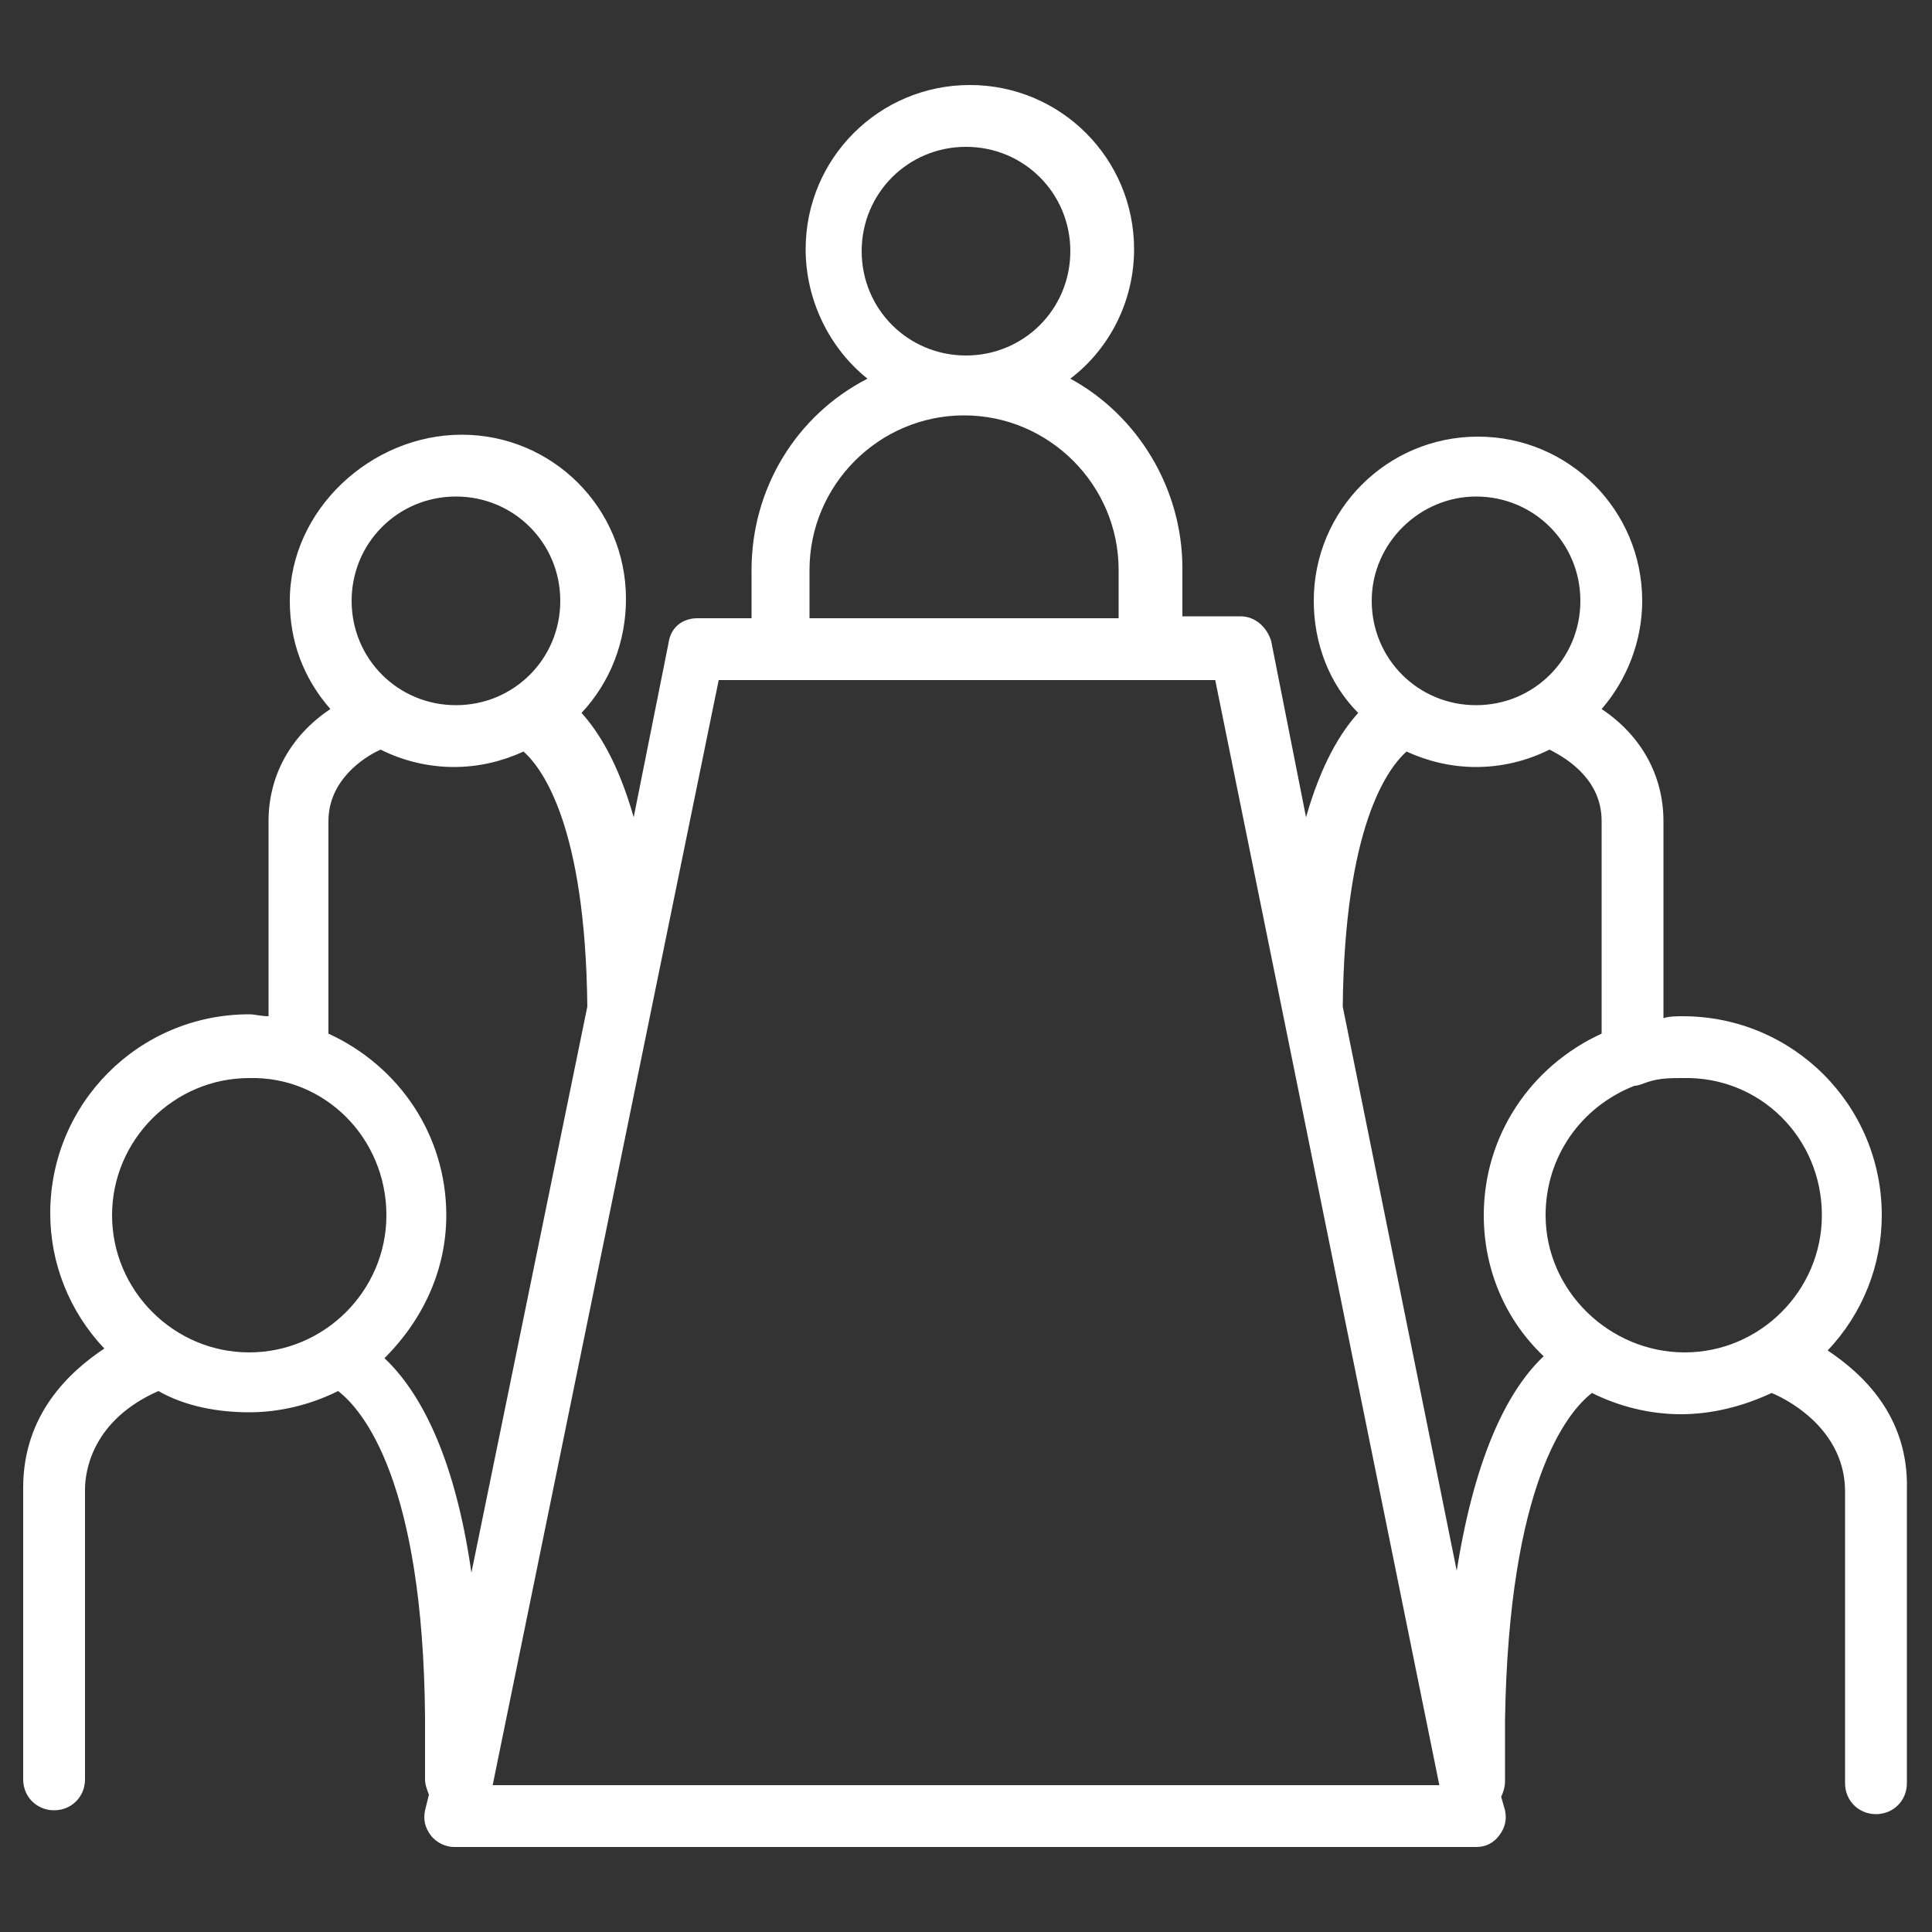
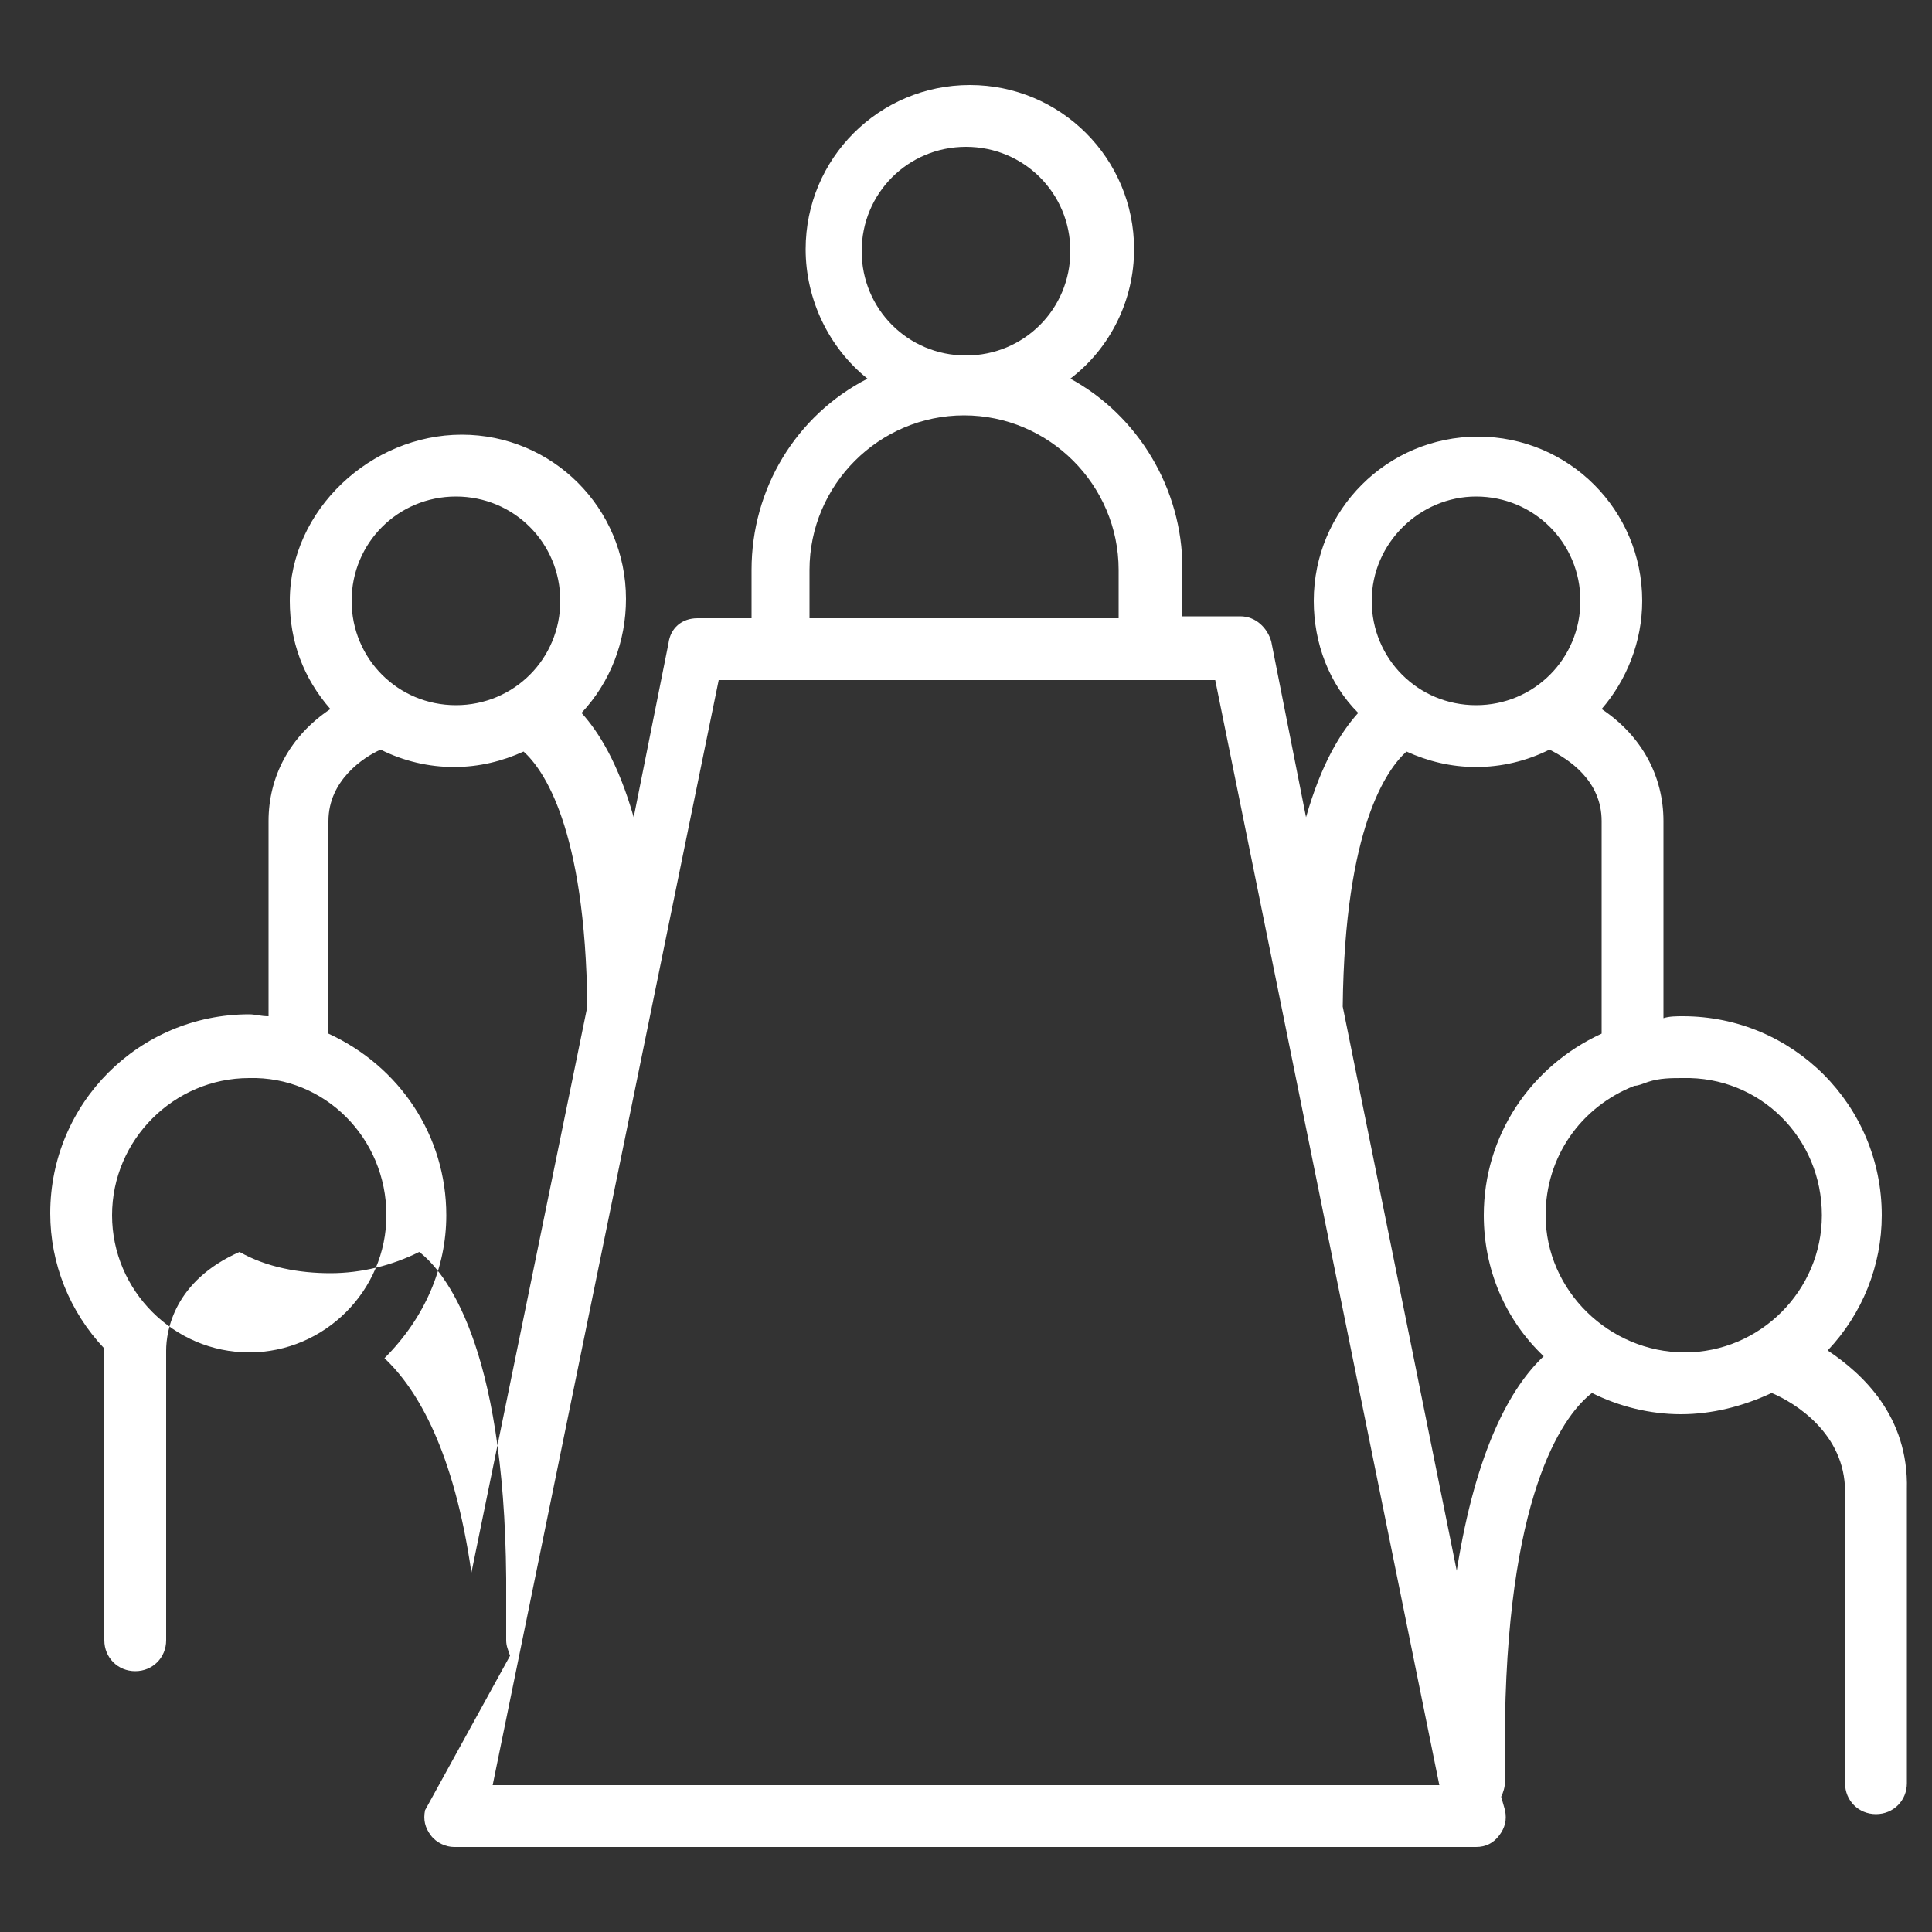
<svg xmlns="http://www.w3.org/2000/svg" version="1.1" id="Layer_1" x="0px" y="0px" viewBox="0 0 100 100" style="enable-background:new 0 0 100 100;" xml:space="preserve">
  <rect x="0" y="0" width="100" height="100" fill="#333333" stroke="none" />
  <style type="text/css">
	.st0{fill:#FFFFFF;}
</style>
-   <path class="st0" d="M94.6,69.9c1.8-1.9,2.8-4.4,2.8-7c0-5.7-4.6-10.3-10.3-10.3c-0.3,0-0.7,0-1,0.1V42.5c0-2.3-1.1-4.4-3.2-5.8  c1.3-1.5,2.1-3.5,2.1-5.6c0-4.7-3.8-8.5-8.5-8.5s-8.5,3.8-8.5,8.5c0,2.2,0.8,4.3,2.3,5.8c-0.9,1-1.9,2.6-2.7,5.4l-1.8-9.1  c-0.2-0.7-0.8-1.3-1.6-1.3h-3v-2.5c0-4.1-2.3-7.9-5.8-9.8c2.1-1.6,3.3-4.1,3.3-6.7c0-4.7-3.8-8.5-8.5-8.5s-8.5,3.8-8.5,8.5  c0,2.6,1.2,5.1,3.2,6.7c-3.7,1.9-6,5.7-6,9.9V32h-2.8c-0.8,0-1.4,0.5-1.5,1.3l-1.8,9c-0.8-2.8-1.8-4.4-2.7-5.4  c1.5-1.6,2.3-3.7,2.3-5.9c0-4.7-3.8-8.5-8.5-8.5S15,26.4,15,31.1c0,2.1,0.7,4,2.1,5.6c-2.1,1.4-3.2,3.5-3.2,5.8v10.1  c-0.4,0-0.7-0.1-1-0.1c-5.7,0-10.3,4.6-10.3,10.3c0,2.6,1,5.1,2.8,7c-1.8,1.2-4.2,3.4-4.2,7.2v15.1c0,0.9,0.7,1.6,1.6,1.6  s1.6-0.7,1.6-1.6v-15c0-1,0.4-3.6,3.8-5.1c1.4,0.8,3.1,1.1,4.7,1.1c1.6,0,3.2-0.4,4.6-1.1c1.3,1,4.4,4.7,4.5,16.9v3.2  c0,0.3,0.1,0.5,0.2,0.8L22,93.7c-0.1,0.5,0,0.9,0.3,1.3s0.8,0.6,1.2,0.6h52.9c0.5,0,0.9-0.2,1.2-0.6c0.3-0.4,0.4-0.8,0.3-1.3  l-0.2-0.7c0.1-0.2,0.2-0.5,0.2-0.8V89c0.2-12.2,3.2-15.9,4.5-16.9c1.4,0.7,3,1.1,4.6,1.1c1.6,0,3.2-0.4,4.7-1.1  c1.2,0.5,3.8,2.1,3.8,5.1v15.1c0,0.9,0.7,1.6,1.6,1.6s1.6-0.7,1.6-1.6V77.1C98.8,73.3,96.4,71.1,94.6,69.9z M50,7.6  c3,0,5.4,2.4,5.4,5.4S53,18.4,50,18.4S44.6,16,44.6,13S47,7.6,50,7.6z M41.9,32v-2.5c0-4.4,3.6-8,8-8s8,3.6,8,8V32H41.9z M76.4,25.7  c3,0,5.4,2.4,5.4,5.4s-2.4,5.4-5.4,5.4c-3,0-5.4-2.4-5.4-5.4S73.5,25.7,76.4,25.7z M69.5,52.1C69.5,52,69.5,52,69.5,52.1  c0.1-9.3,2.3-12.3,3.3-13.2c1.1,0.5,2.3,0.8,3.6,0.8c1.3,0,2.6-0.3,3.8-0.9c1,0.5,2.7,1.6,2.7,3.7v11c-3.7,1.7-6.1,5.3-6.1,9.4  c0,2.8,1.1,5.4,3.1,7.3c-1.7,1.6-3.5,4.8-4.5,11.1L69.5,52.1z M94.3,62.9c0,3.9-3.2,7.1-7.1,7.1S80,66.8,80,62.9  c0-3,1.8-5.6,4.6-6.7c0.2,0,0.4-0.1,0.7-0.2c0.6-0.2,1.2-0.2,1.8-0.2C91.1,55.7,94.3,58.9,94.3,62.9z M74.5,92.4h-49l11.7-57.2h25.7  L74.5,92.4z M20,62.9c0,3.9-3.2,7.1-7.1,7.1s-7.1-3.2-7.1-7.1s3.2-7.1,7.1-7.1C16.8,55.7,20,58.9,20,62.9z M23.1,62.9  c0-4.1-2.4-7.7-6.1-9.4v-11c0-2.1,1.8-3.3,2.7-3.7c1.2,0.6,2.5,0.9,3.8,0.9c1.3,0,2.5-0.3,3.6-0.8c1,0.9,3.2,3.9,3.3,13.2  c0,0,0,0,0,0l-6,29.3c-0.9-6.3-2.8-9.5-4.5-11.1C22,68.2,23.1,65.6,23.1,62.9z M23.6,25.7c3,0,5.4,2.4,5.4,5.4s-2.4,5.4-5.4,5.4  s-5.4-2.4-5.4-5.4C18.2,28.1,20.6,25.7,23.6,25.7z" />
+   <path class="st0" d="M94.6,69.9c1.8-1.9,2.8-4.4,2.8-7c0-5.7-4.6-10.3-10.3-10.3c-0.3,0-0.7,0-1,0.1V42.5c0-2.3-1.1-4.4-3.2-5.8  c1.3-1.5,2.1-3.5,2.1-5.6c0-4.7-3.8-8.5-8.5-8.5s-8.5,3.8-8.5,8.5c0,2.2,0.8,4.3,2.3,5.8c-0.9,1-1.9,2.6-2.7,5.4l-1.8-9.1  c-0.2-0.7-0.8-1.3-1.6-1.3h-3v-2.5c0-4.1-2.3-7.9-5.8-9.8c2.1-1.6,3.3-4.1,3.3-6.7c0-4.7-3.8-8.5-8.5-8.5s-8.5,3.8-8.5,8.5  c0,2.6,1.2,5.1,3.2,6.7c-3.7,1.9-6,5.7-6,9.9V32h-2.8c-0.8,0-1.4,0.5-1.5,1.3l-1.8,9c-0.8-2.8-1.8-4.4-2.7-5.4  c1.5-1.6,2.3-3.7,2.3-5.9c0-4.7-3.8-8.5-8.5-8.5S15,26.4,15,31.1c0,2.1,0.7,4,2.1,5.6c-2.1,1.4-3.2,3.5-3.2,5.8v10.1  c-0.4,0-0.7-0.1-1-0.1c-5.7,0-10.3,4.6-10.3,10.3c0,2.6,1,5.1,2.8,7v15.1c0,0.9,0.7,1.6,1.6,1.6  s1.6-0.7,1.6-1.6v-15c0-1,0.4-3.6,3.8-5.1c1.4,0.8,3.1,1.1,4.7,1.1c1.6,0,3.2-0.4,4.6-1.1c1.3,1,4.4,4.7,4.5,16.9v3.2  c0,0.3,0.1,0.5,0.2,0.8L22,93.7c-0.1,0.5,0,0.9,0.3,1.3s0.8,0.6,1.2,0.6h52.9c0.5,0,0.9-0.2,1.2-0.6c0.3-0.4,0.4-0.8,0.3-1.3  l-0.2-0.7c0.1-0.2,0.2-0.5,0.2-0.8V89c0.2-12.2,3.2-15.9,4.5-16.9c1.4,0.7,3,1.1,4.6,1.1c1.6,0,3.2-0.4,4.7-1.1  c1.2,0.5,3.8,2.1,3.8,5.1v15.1c0,0.9,0.7,1.6,1.6,1.6s1.6-0.7,1.6-1.6V77.1C98.8,73.3,96.4,71.1,94.6,69.9z M50,7.6  c3,0,5.4,2.4,5.4,5.4S53,18.4,50,18.4S44.6,16,44.6,13S47,7.6,50,7.6z M41.9,32v-2.5c0-4.4,3.6-8,8-8s8,3.6,8,8V32H41.9z M76.4,25.7  c3,0,5.4,2.4,5.4,5.4s-2.4,5.4-5.4,5.4c-3,0-5.4-2.4-5.4-5.4S73.5,25.7,76.4,25.7z M69.5,52.1C69.5,52,69.5,52,69.5,52.1  c0.1-9.3,2.3-12.3,3.3-13.2c1.1,0.5,2.3,0.8,3.6,0.8c1.3,0,2.6-0.3,3.8-0.9c1,0.5,2.7,1.6,2.7,3.7v11c-3.7,1.7-6.1,5.3-6.1,9.4  c0,2.8,1.1,5.4,3.1,7.3c-1.7,1.6-3.5,4.8-4.5,11.1L69.5,52.1z M94.3,62.9c0,3.9-3.2,7.1-7.1,7.1S80,66.8,80,62.9  c0-3,1.8-5.6,4.6-6.7c0.2,0,0.4-0.1,0.7-0.2c0.6-0.2,1.2-0.2,1.8-0.2C91.1,55.7,94.3,58.9,94.3,62.9z M74.5,92.4h-49l11.7-57.2h25.7  L74.5,92.4z M20,62.9c0,3.9-3.2,7.1-7.1,7.1s-7.1-3.2-7.1-7.1s3.2-7.1,7.1-7.1C16.8,55.7,20,58.9,20,62.9z M23.1,62.9  c0-4.1-2.4-7.7-6.1-9.4v-11c0-2.1,1.8-3.3,2.7-3.7c1.2,0.6,2.5,0.9,3.8,0.9c1.3,0,2.5-0.3,3.6-0.8c1,0.9,3.2,3.9,3.3,13.2  c0,0,0,0,0,0l-6,29.3c-0.9-6.3-2.8-9.5-4.5-11.1C22,68.2,23.1,65.6,23.1,62.9z M23.6,25.7c3,0,5.4,2.4,5.4,5.4s-2.4,5.4-5.4,5.4  s-5.4-2.4-5.4-5.4C18.2,28.1,20.6,25.7,23.6,25.7z" />
</svg>